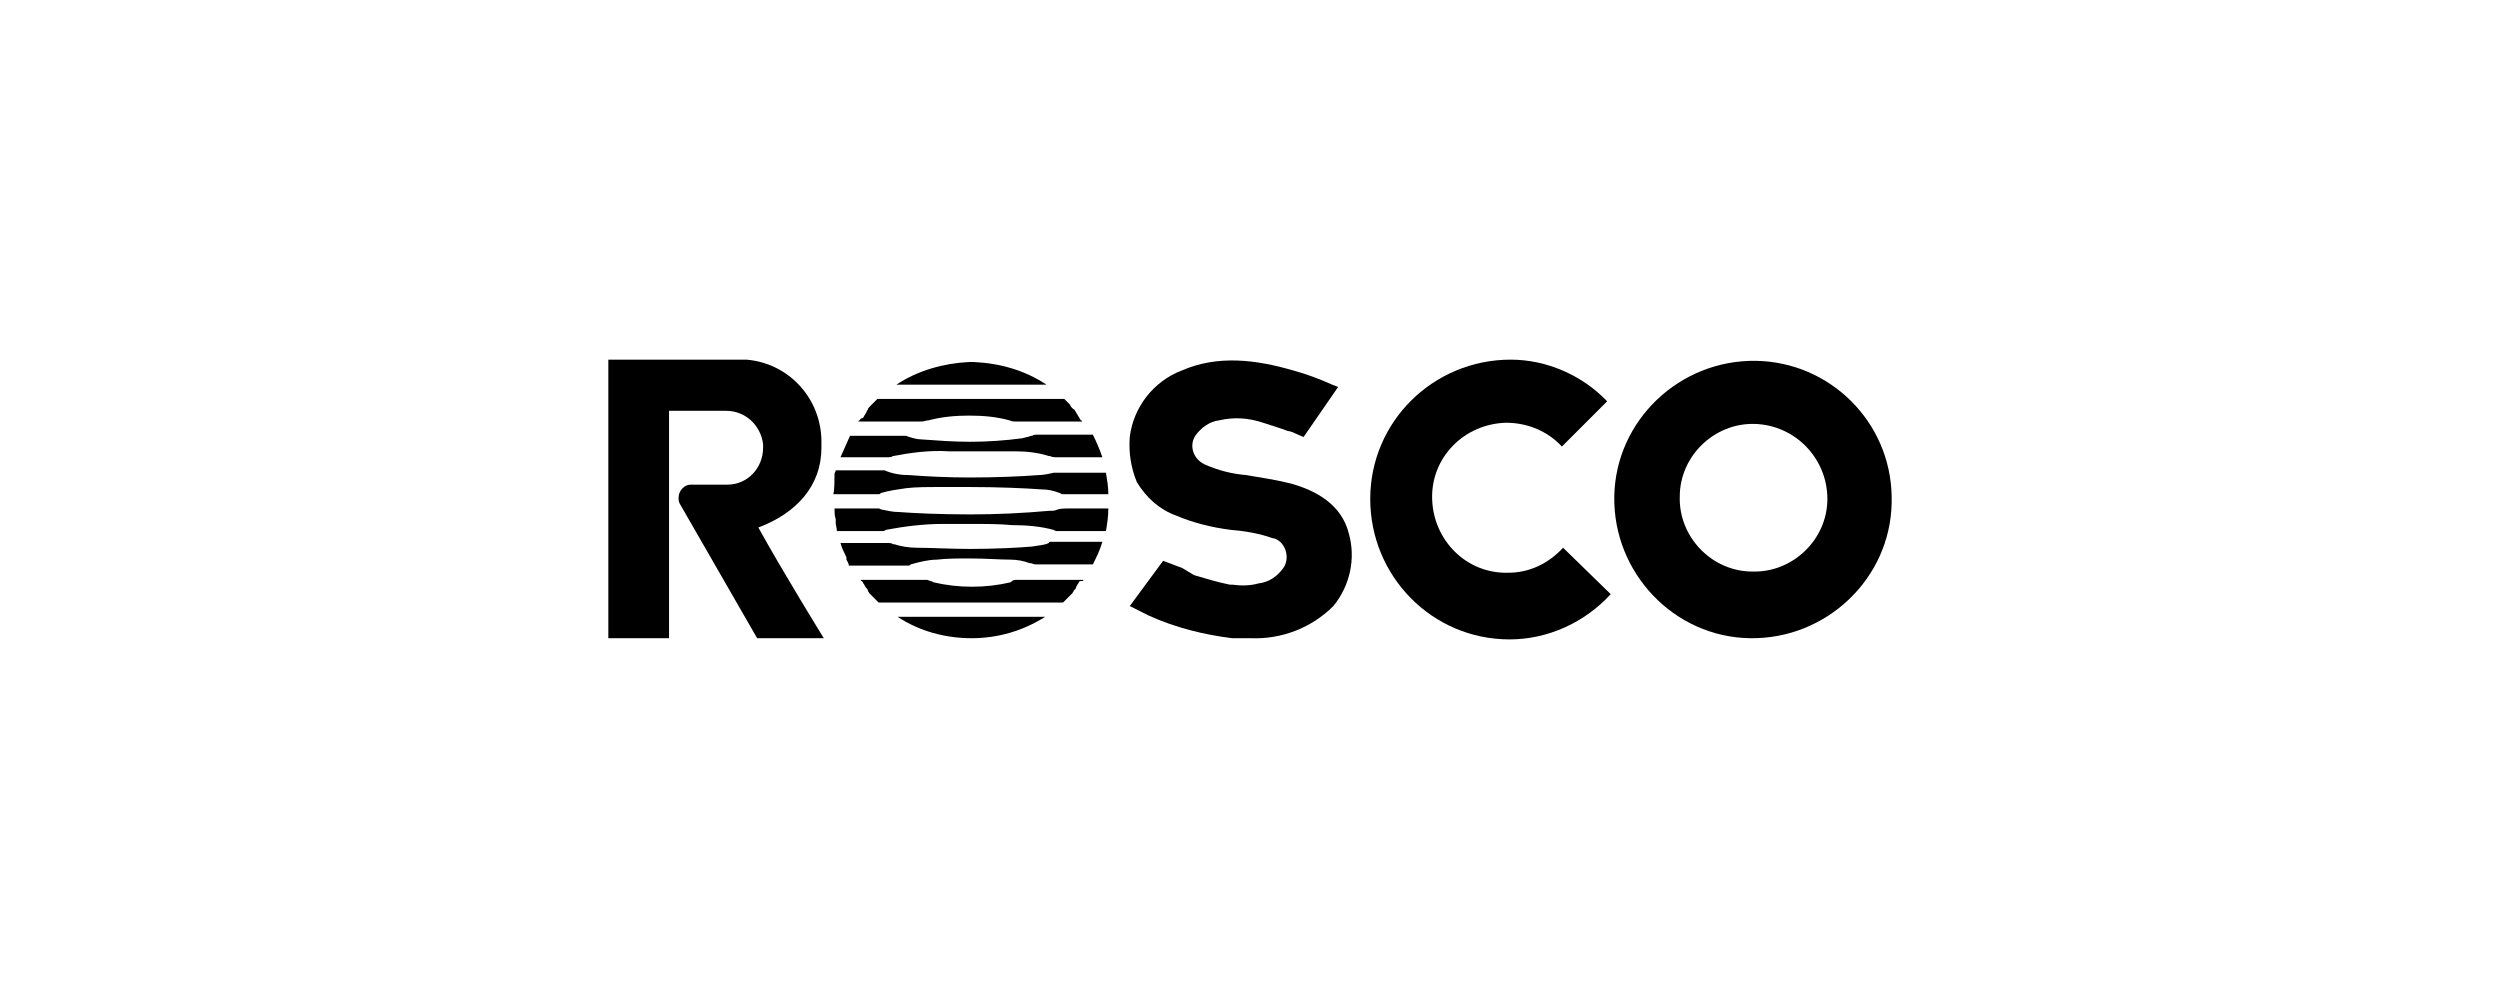
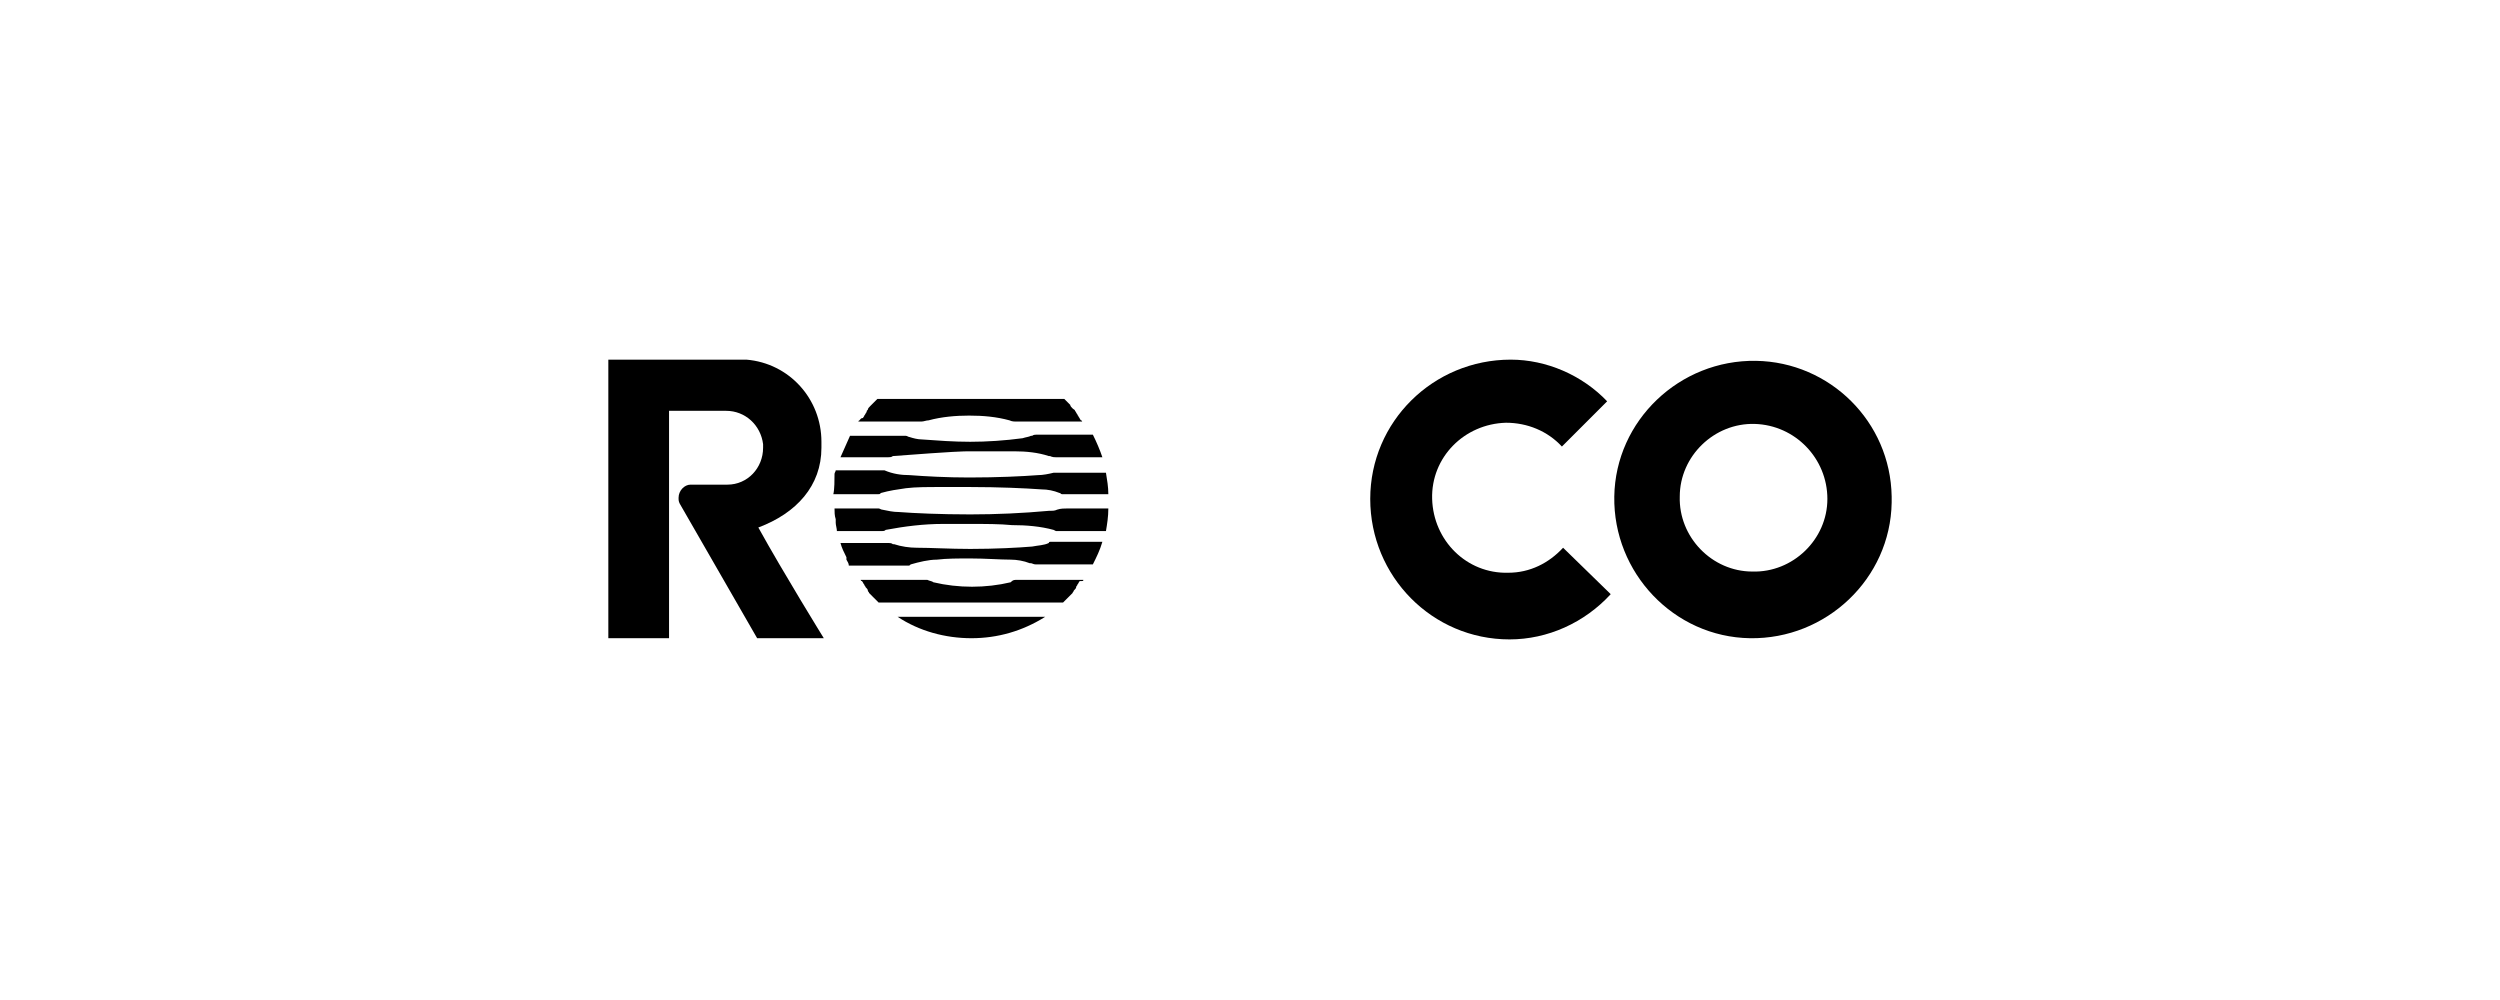
<svg xmlns="http://www.w3.org/2000/svg" width="210" height="84" viewBox="0 0 210 84" fill="none">
-   <path d="M75.3 32.31H81.6H87.9C86.1 31.11 84 30.51 81.8 30.41H81.4C79.3 30.51 77.1 31.11 75.3 32.31Z" fill="black" />
  <path d="M72.1 35.41H77.4C77.6 35.41 77.8 35.31 78 35.31C79.1 35.01 80.3 34.91 81.4 34.91C82.6 34.91 83.7 35.01 84.8 35.31C85 35.41 85.2 35.41 85.4 35.41H90.9C90.9 35.41 90.9 35.31 90.8 35.31C90.7 35.21 90.7 35.11 90.6 35.01C90.6 34.91 90.5 34.91 90.5 34.81C90.4 34.71 90.4 34.61 90.3 34.51C90.3 34.41 90.2 34.41 90.1 34.31C90 34.21 89.9 34.11 89.9 34.01C89.8 33.91 89.8 33.91 89.7 33.81L89.4 33.51H73.7L73.6 33.61C73.5 33.71 73.4 33.81 73.3 33.91L73.1 34.11C73 34.21 72.9 34.31 72.9 34.41C72.8 34.51 72.8 34.51 72.8 34.61C72.7 34.71 72.7 34.81 72.6 34.91C72.6 35.01 72.5 35.01 72.5 35.11C72.3 35.11 72.3 35.21 72.1 35.41C72.2 35.31 72.1 35.31 72.1 35.41Z" fill="black" />
  <path d="M87.799 51.81H75.399C77.199 53.01 79.399 53.61 81.599 53.61C83.799 53.61 85.899 53.01 87.799 51.81Z" fill="black" />
  <path d="M91 48.71H85.5C85.4 48.71 85.3 48.71 85.3 48.71C85.1 48.71 85 48.81 84.9 48.91C82.8 49.41 80.5 49.41 78.4 48.91C78.3 48.81 78.1 48.81 77.9 48.71C77.8 48.71 77.7 48.71 77.7 48.71H72.3C72.3 48.71 72.3 48.81 72.4 48.81C72.5 48.91 72.5 49.01 72.6 49.11C72.6 49.21 72.7 49.21 72.7 49.31C72.8 49.41 72.9 49.51 72.9 49.61C72.9 49.71 73 49.71 73 49.81C73.1 49.91 73.2 50.01 73.3 50.11L73.4 50.21C73.5 50.31 73.7 50.51 73.8 50.61H89.3C89.4 50.51 89.6 50.31 89.7 50.21L89.8 50.11C89.9 50.01 90 49.91 90.1 49.81C90.1 49.71 90.2 49.71 90.2 49.61C90.3 49.51 90.4 49.41 90.4 49.31C90.4 49.21 90.5 49.21 90.5 49.11C90.6 49.01 90.6 48.91 90.7 48.81C91 48.81 91 48.81 91 48.71Z" fill="black" />
  <path d="M153.5 41.91C153.5 45.31 150.6 48.11 147.2 48.01C143.8 48.01 141 45.11 141.1 41.71C141.1 38.31 144 35.51 147.4 35.61C150.8 35.71 153.5 38.51 153.5 41.91ZM158.9 41.71C158.8 35.41 153.7 30.41 147.5 30.31C141.1 30.21 135.7 35.31 135.6 41.71C135.5 48.11 140.6 53.51 147 53.61C153.4 53.71 158.8 48.61 158.9 42.21C158.9 42.11 158.9 41.91 158.9 41.71Z" fill="black" />
  <path d="M131.3 46.01C130.1 47.31 128.5 48.11 126.7 48.11C123.2 48.21 120.4 45.41 120.3 41.91C120.2 38.41 123 35.61 126.5 35.51C128.3 35.51 130 36.21 131.2 37.51L135 33.71C132.9 31.51 129.9 30.21 126.9 30.21C120.4 30.21 115.1 35.41 115.1 41.91C115.1 48.41 120.3 53.71 126.8 53.71C130 53.71 133.1 52.31 135.3 49.91L131.3 46.01Z" fill="black" />
  <path d="M56.2 34.61V53.61H51.1V30.21H62.7C66.3 30.51 69 33.51 69 37.11V37.61C69 40.81 66.9 43.11 63.7 44.31C65.8 48.11 69.2 53.61 69.2 53.61H63.6L57.1 42.31C57 42.11 57 42.01 57 41.81C57 41.21 57.5 40.71 58 40.71H61.1C62.8 40.71 64.1 39.31 64.1 37.61C64.1 37.51 64.1 37.41 64.1 37.31C63.9 35.71 62.6 34.51 61 34.51H56.2V34.61Z" fill="black" />
-   <path d="M100.3 48.31C101.3 48.61 102.3 48.91 103.3 49.11C103.4 49.11 103.4 49.11 103.5 49.11C104.2 49.21 105 49.21 105.7 49.01C106.6 48.91 107.3 48.41 107.8 47.71C108.3 47.01 108.1 45.91 107.4 45.41C107.2 45.31 107.1 45.21 106.9 45.21C105.8 44.81 104.6 44.61 103.4 44.51C101.8 44.31 100.2 43.91 98.8 43.31C97.4 42.81 96.3 41.81 95.5 40.51C95 39.31 94.8 38.01 94.9 36.71C95.2 34.21 96.9 32.01 99.3 31.11C102.3 29.81 105.5 30.21 108.6 31.11C109.7 31.41 110.8 31.81 111.9 32.31C112.2 32.41 112.4 32.51 112.4 32.51L109.5 36.71L108.8 36.41L108.6 36.31C108.5 36.31 108.4 36.21 108.2 36.21C107.4 35.91 106.7 35.71 106.1 35.51C104.9 35.11 103.7 35.01 102.4 35.31C101.6 35.41 100.9 35.91 100.4 36.61C99.9 37.41 100.2 38.41 101 38.91C101.1 38.91 101.1 39.01 101.2 39.01C102.3 39.51 103.5 39.81 104.7 39.91C105.9 40.11 107.2 40.31 108.4 40.61C110.6 41.21 112.7 42.41 113.3 44.81C113.9 46.91 113.4 49.21 112 50.91C110.2 52.71 107.7 53.71 105.1 53.61C104.6 53.61 104 53.61 103.5 53.61C101.1 53.31 98.7 52.71 96.5 51.71L94.9 50.91L97.7 47.11L99.3 47.71" fill="black" />
-   <path d="M70.6 38.41H71H73.5C73.6 38.41 73.8 38.41 74 38.41H74.4C74.5 38.41 74.6 38.41 74.6 38.41C74.7 38.41 74.9 38.41 75 38.31C76.6 38.01 78.1 37.81 79.7 37.91C80.3 37.91 80.9 37.91 81.5 37.91C82.4 37.91 83.4 37.91 84.2 37.91C84.3 37.91 84.4 37.91 84.5 37.91H84.7C84.9 37.91 85 37.91 85.2 37.91C86.2 37.91 87.2 38.01 88.1 38.31H88.2C88.4 38.41 88.6 38.41 88.7 38.41C88.9 38.41 89.6 38.41 89.7 38.41H92.6C92.4 37.81 92.1 37.11 91.8 36.51H87.1C87 36.51 86.8 36.51 86.7 36.61H86.6C86.4 36.71 86.2 36.71 85.9 36.81C84.4 37.01 82.9 37.11 81.5 37.11C80.1 37.11 78.8 37.01 77.4 36.91C77.1 36.91 76.7 36.81 76.4 36.71C76.3 36.71 76.2 36.61 76.1 36.61C76 36.61 76 36.61 75.9 36.61H71.4" fill="black" />
+   <path d="M70.6 38.41H71H73.5C73.6 38.41 73.8 38.41 74 38.41H74.4C74.5 38.41 74.6 38.41 74.6 38.41C74.7 38.41 74.9 38.41 75 38.31C80.3 37.91 80.9 37.91 81.5 37.91C82.4 37.91 83.4 37.91 84.2 37.91C84.3 37.91 84.4 37.91 84.5 37.91H84.7C84.9 37.91 85 37.91 85.2 37.91C86.2 37.91 87.2 38.01 88.1 38.31H88.2C88.4 38.41 88.6 38.41 88.7 38.41C88.9 38.41 89.6 38.41 89.7 38.41H92.6C92.4 37.81 92.1 37.11 91.8 36.51H87.1C87 36.51 86.8 36.51 86.7 36.61H86.6C86.4 36.71 86.2 36.71 85.9 36.81C84.4 37.01 82.9 37.11 81.5 37.11C80.1 37.11 78.8 37.01 77.4 36.91C77.1 36.91 76.7 36.81 76.4 36.71C76.3 36.71 76.2 36.61 76.1 36.61C76 36.61 76 36.61 75.9 36.61H71.4" fill="black" />
  <path d="M70 41.51H73C73.1 41.51 73.2 41.51 73.3 41.51H73.8C73.9 41.51 73.9 41.51 74 41.41C74.7 41.21 75.4 41.11 76.1 41.01C76.9 40.91 77.9 40.91 79 40.91H79.1C79.9 40.91 80.6 40.91 81.5 40.91C83.9 40.91 86.1 41.01 87.5 41.11C88 41.11 88.5 41.21 89 41.41C89.1 41.41 89.1 41.51 89.2 41.51H93.1C93.1 40.91 93 40.31 92.9 39.71H88.7H88.6C88.6 39.71 88.6 39.71 88.5 39.71C88.1 39.81 87.6 39.91 87.2 39.91C85.9 40.01 83.8 40.11 81.4 40.11C79.5 40.11 77.7 40.01 76.4 39.91C75.7 39.91 75 39.81 74.3 39.51C74.3 39.51 74.3 39.51 74.2 39.51H70.2C70.2 39.61 70.1 39.71 70.1 39.81C70.1 40.31 70.1 41.11 70 41.51Z" fill="black" />
  <path d="M92.3 42.71H89.7C89.4 42.71 89.1 42.71 88.8 42.81C88.6 42.91 88.4 42.91 88.2 42.91H88.1C85.9 43.11 83.7 43.21 81.5 43.21C79 43.21 76.8 43.11 75.5 43.01C75 43.01 74.6 42.91 74.1 42.81C74 42.81 73.9 42.71 73.8 42.71H70.1C70.1 43.01 70.1 43.31 70.2 43.61V43.91C70.2 44.11 70.3 44.41 70.3 44.61H73.7C73.8 44.61 74 44.61 74.1 44.61C74.2 44.61 74.3 44.61 74.4 44.51C76 44.21 77.6 44.01 79.2 44.01C79.9 44.01 80.7 44.01 81.5 44.01C82.8 44.01 84 44.01 85 44.11C86.2 44.11 87.4 44.21 88.5 44.51L88.7 44.61C88.8 44.61 88.9 44.61 88.9 44.61H89.1C89.2 44.61 89.4 44.61 89.5 44.61H92.9C93 44.01 93.1 43.41 93.1 42.71H92.3Z" fill="black" />
  <path d="M76 47.51C76.1 47.51 76.2 47.51 76.3 47.51C76.4 47.51 76.4 47.51 76.5 47.41C77.2 47.21 78 47.01 78.7 47.01C79.5 46.91 80.5 46.91 81.5 46.91C82.8 46.91 84 47.01 84.9 47.01C85.4 47.01 86 47.11 86.5 47.31H86.6C86.7 47.31 86.8 47.41 87 47.41H87.4C87.5 47.41 87.6 47.41 87.6 47.41H91.8C92.1 46.81 92.4 46.21 92.6 45.51H88.3C88.2 45.51 88.1 45.51 88.1 45.61C87.7 45.81 87.2 45.81 86.7 45.91C85.5 46.01 83.6 46.11 81.5 46.11C79.8 46.11 78.2 46.01 77 46.01C76.4 46.01 75.7 45.91 75.1 45.71H75C74.9 45.61 74.7 45.61 74.6 45.61H70.6C70.7 46.01 70.9 46.41 71.1 46.81C71.1 46.81 71.1 46.81 71.1 46.91C71.1 46.91 71.1 46.91 71.1 47.01C71.2 47.21 71.3 47.31 71.3 47.51H75.5" fill="black" />
</svg>